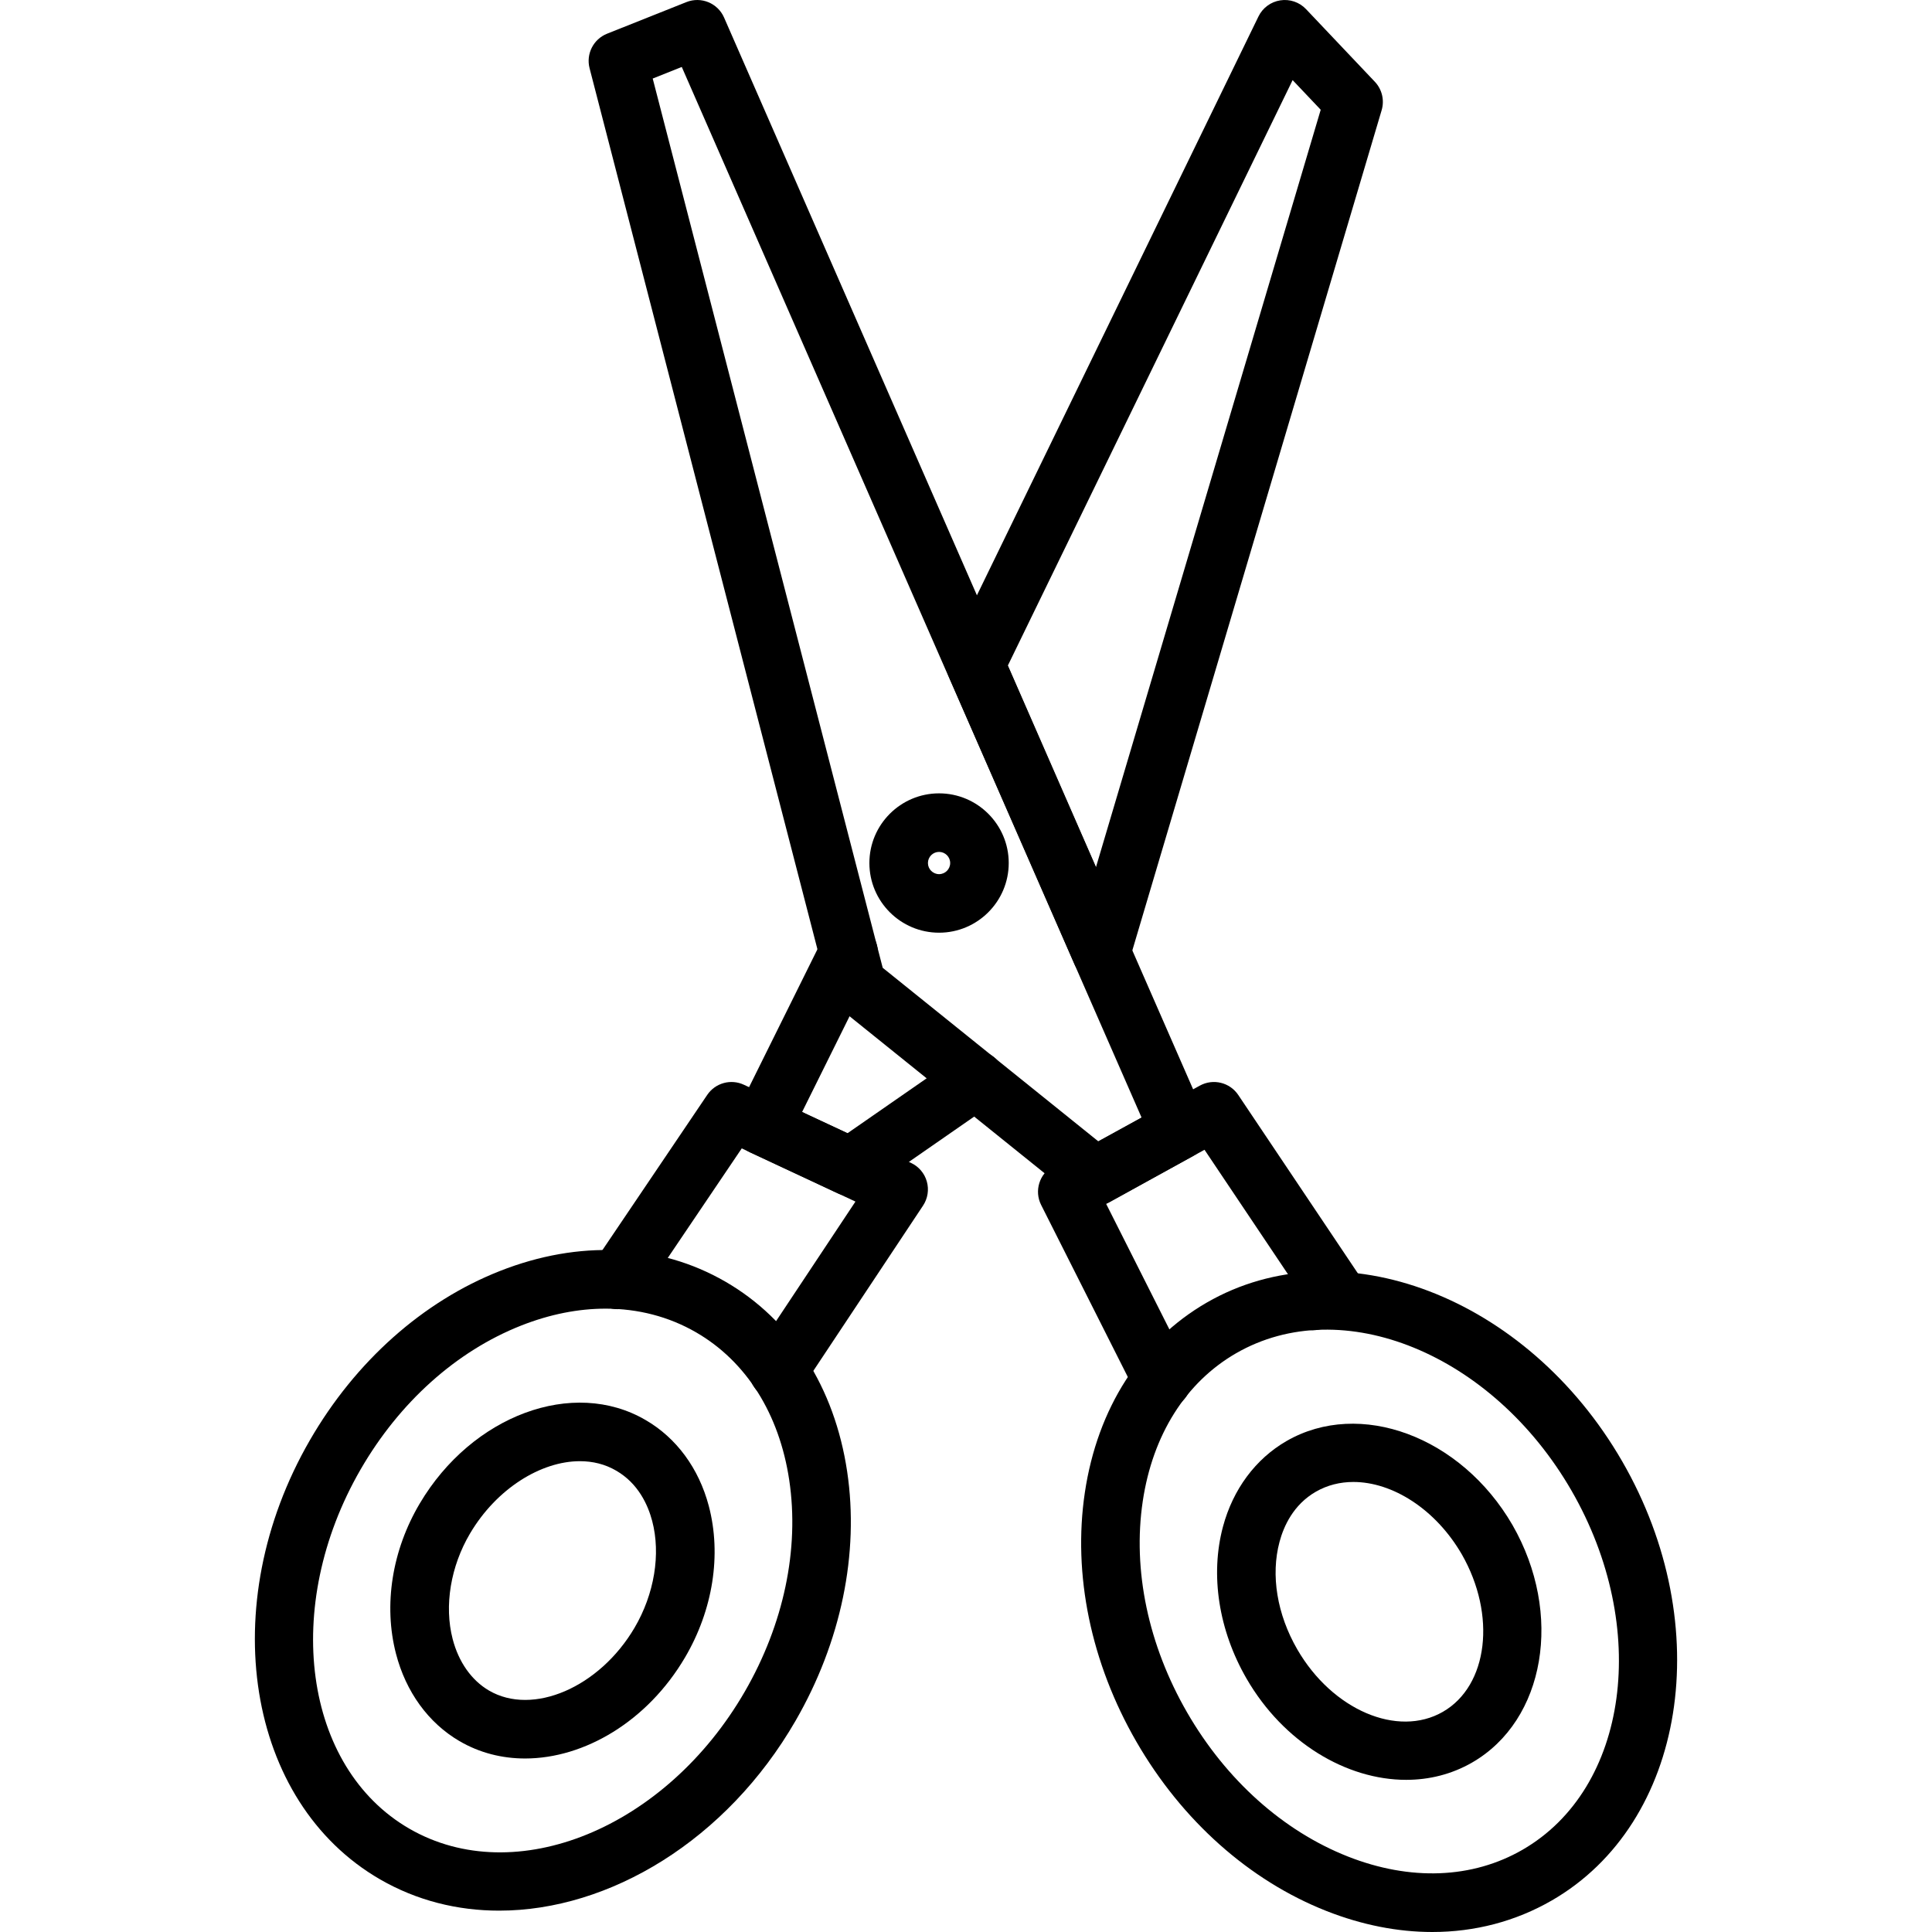
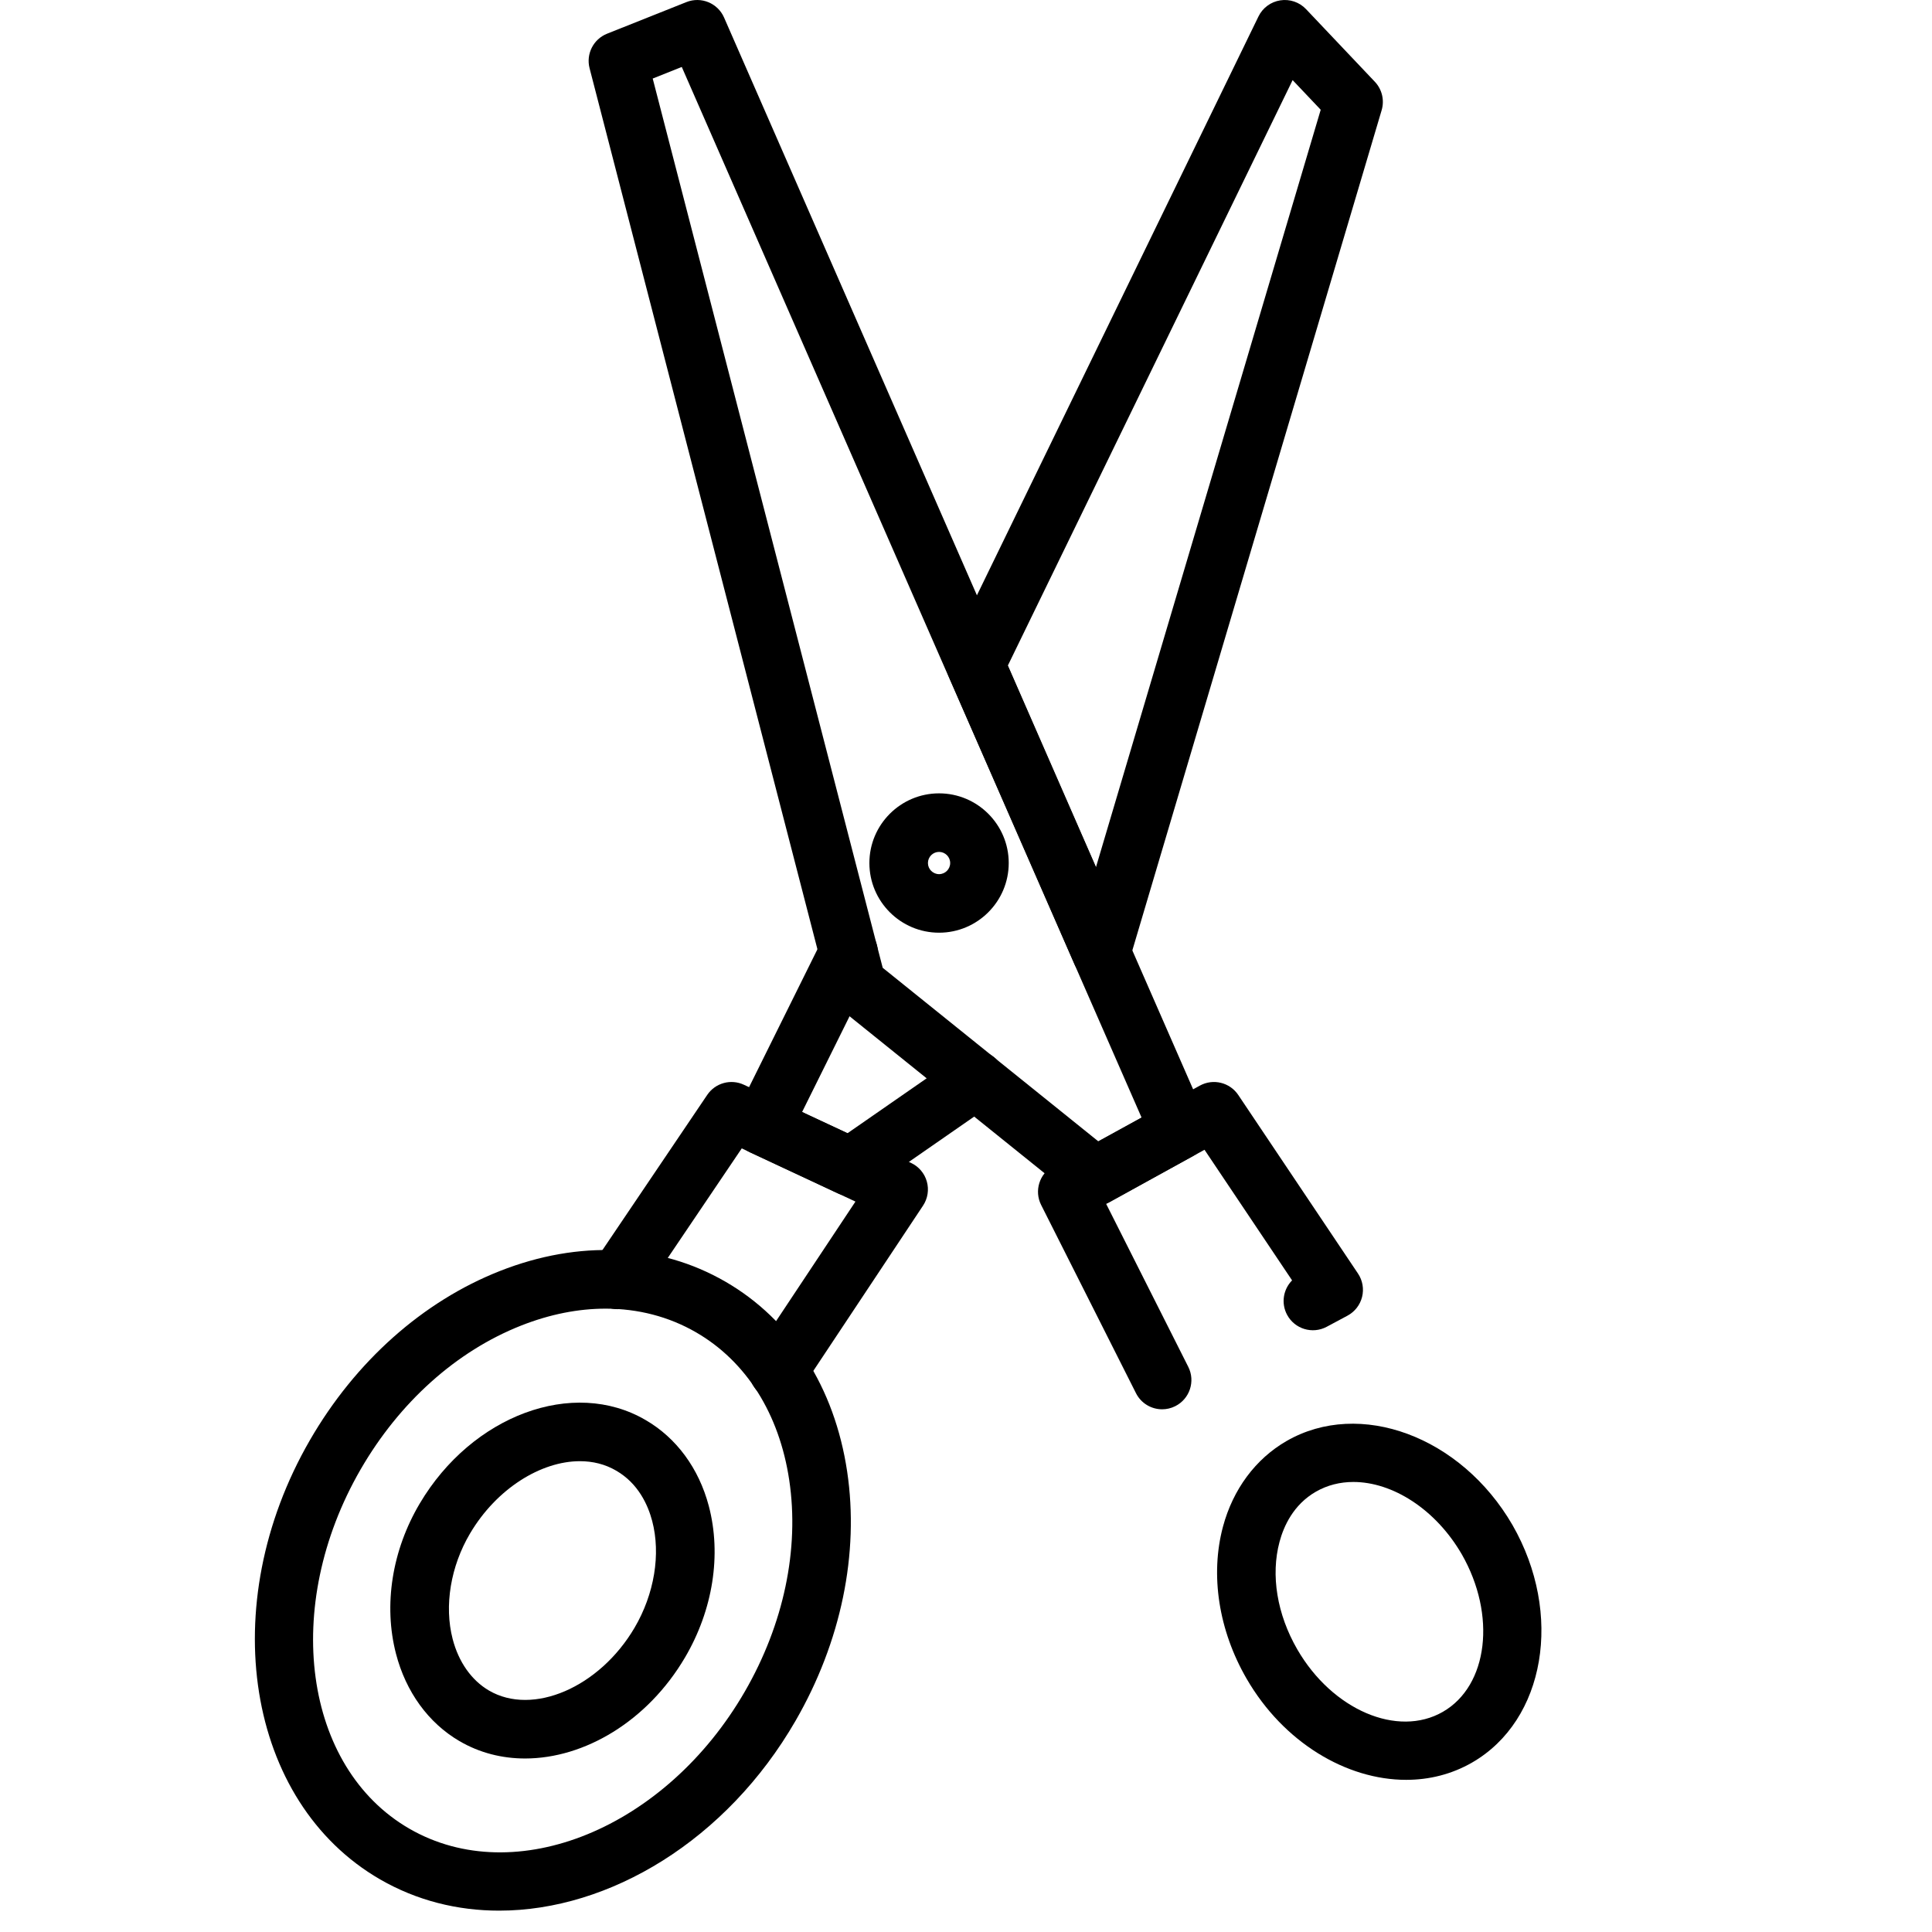
<svg xmlns="http://www.w3.org/2000/svg" version="1.1" width="512" height="512" x="0" y="0" viewBox="0 0 596.407 596.407" style="enable-background:new 0 0 512 512" xml:space="preserve">
  <g>
    <g>
      <g>
-         <path d="m442.151 596.407c-10.664.001-21.693-2.155-32.685-6.486-23.784-9.373-44.615-27.928-58.655-52.247-14.041-24.318-19.694-51.636-15.92-76.921 3.889-26.052 17.251-46.878 37.622-58.639 41.341-23.869 98.877-1.894 128.25 48.985 29.374 50.88 19.639 111.692-21.703 135.56-11.234 6.486-23.795 9.748-36.909 9.748zm-60.601-178.641c-15.502 8.95-25.724 25.164-28.783 45.656-3.173 21.26 1.69 44.42 13.696 65.215 12.006 20.794 29.631 36.587 49.629 44.469 19.276 7.596 38.431 6.852 53.931-2.099 32.71-18.885 39.479-68.621 15.087-110.871-24.391-42.247-70.846-61.255-103.56-42.37z" fill="#000000" data-original="#000000" />
-       </g>
+         </g>
      <g>
        <path d="m434.077 549.436c-18.434 0-37.871-11.537-49.264-31.244-8.622-14.914-11.276-32.014-7.281-46.917 3.092-11.534 10.063-20.922 19.629-26.436 22.596-13.023 53.87-1.412 69.713 25.886.007.012.014.023.021.036 15.738 27.407 10.153 60.303-12.451 73.329-6.292 3.629-13.255 5.346-20.367 5.346zm-16.283-91.954c-4.101 0-8.054.969-11.607 3.017-6.894 3.973-9.894 10.598-11.196 15.457-2.761 10.303-.768 22.4 5.47 33.191 10.807 18.693 30.974 27.348 44.958 19.286 13.979-8.056 16.584-29.878 5.812-48.653-8.098-13.942-21.399-22.298-33.437-22.298z" fill="#000000" data-original="#000000" />
      </g>
      <g>
        <path d="m154.095 589.815c-12.858.001-25.411-3.097-36.748-9.643-41.342-23.87-51.077-84.681-21.702-135.56 14.039-24.319 34.871-42.873 58.655-52.247 24.506-9.659 49.222-8.5 69.594 3.262 20.371 11.761 33.732 32.586 37.622 58.638 3.775 25.285-1.879 52.602-15.919 76.921-21.319 36.927-57.472 58.629-91.502 58.629zm32.847-185.835c-8.422 0-17.204 1.729-26.015 5.201-19.999 7.881-37.624 23.674-49.63 44.469-24.392 42.247-17.624 91.985 15.087 110.871 32.711 18.884 79.169-.121 103.561-42.37 12.005-20.794 16.869-43.955 13.695-65.215-3.059-20.491-13.281-36.704-28.783-45.655-8.416-4.86-17.911-7.301-27.915-7.301zm-83.471 45.151h.012z" fill="#000000" data-original="#000000" />
      </g>
      <g>
        <path d="m162.094 542.845c-7.105 0-14.039-1.729-20.28-5.38-9.57-5.598-16.523-15.18-19.579-26.98-3.888-15.01-1.217-31.899 7.329-46.335 16.137-27.258 47.401-38.831 69.704-25.8 9.529 5.503 16.466 14.928 19.534 26.544 3.97 15.031 1.295 32.074-7.339 46.759-11.573 19.68-31.035 31.191-49.369 31.192zm16.918-91.777c-12.028 0-25.704 8.454-33.896 22.291-6.023 10.174-8.037 22.359-5.385 32.594 1.841 7.109 5.822 12.76 11.209 15.911 13.532 7.919 34.112-.956 44.941-19.373 6.117-10.402 8.153-22.732 5.445-32.982-1.295-4.903-4.275-11.576-11.113-15.518-.018-.009-.035-.02-.052-.029-3.361-1.966-7.166-2.894-11.149-2.894z" fill="#000000" data-original="#000000" />
      </g>
      <g>
        <path d="m358.755 435.049c-3.305 0-6.489-1.819-8.077-4.973l-29.28-58.108c-2.187-4.338-.551-9.63 3.703-11.978l8.676-4.789 36.635-20.082c4.097-2.241 9.234-.986 11.838 2.897l36.961 55.126c1.422 2.12 1.88 4.742 1.262 7.219s-2.254 4.577-4.504 5.782l-6.416 3.434c-4.405 2.352-9.877.696-12.232-3.704-1.918-3.582-1.174-7.879 1.543-10.623l-27.03-40.315-3.512 1.918-26.867 14.753 25.363 50.336c2.247 4.456.454 9.89-4.004 12.136-1.303.659-2.692.971-4.059.971z" fill="#000000" data-original="#000000" />
      </g>
      <g>
        <path d="m338.145 372.239c-2.02 0-4.026-.676-5.667-1.997l-73.653-59.284c-1.514-1.219-2.596-2.894-3.083-4.776l-73.742-285.12c-1.14-4.407 1.176-8.972 5.403-10.658l24.49-9.76c4.529-1.803 9.67.307 11.625 4.772l148.75 339.885c1.872 4.277.178 9.276-3.909 11.534l-25.846 14.279c-1.366.754-2.871 1.125-4.368 1.125zm-65.654-73.483 66.593 53.602 13.323-7.36-141.943-324.329-8.972 3.576z" fill="#000000" data-original="#000000" />
      </g>
      <g>
        <path d="m339.949 303.015c-3.573 0-6.835-2.113-8.279-5.419l-38.77-88.744c-1.059-2.424-1.003-5.191.155-7.571l95.432-196.195c1.296-2.667 3.819-4.527 6.75-4.979 2.935-.452 5.897.564 7.936 2.715l21.237 22.412c2.22 2.342 3.022 5.692 2.104 8.787l-77.899 262.527c-1.081 3.639-4.318 6.215-8.106 6.448-.188.013-.375.019-.56.019zm-28.818-97.578 27.195 62.248 69.376-233.805-8.671-9.152z" fill="#000000" data-original="#000000" />
      </g>
      <g>
        <path d="m262.502 369.256c-1.299 0-2.604-.28-3.821-.847l-27.111-12.652c-2.205-1.029-3.903-2.904-4.707-5.202-.805-2.297-.649-4.821.433-7.002l26.569-53.59c2.217-4.471 7.637-6.299 12.111-4.082 4.472 2.217 6.299 7.639 4.082 12.111l-22.459 45.3 14.02 6.542 34.411-23.878c4.101-2.846 9.733-1.828 12.576 2.272 2.846 4.101 1.828 9.732-2.272 12.577l-38.679 26.84c-1.538 1.066-3.341 1.611-5.153 1.611z" fill="#000000" data-original="#000000" />
      </g>
      <g>
        <path d="m240.263 432.156c-1.717 0-3.453-.489-4.991-1.51-4.158-2.76-5.29-8.369-2.529-12.527l31.334-47.193-35.097-16.422-30.833 45.656c-2.794 4.138-8.412 5.226-12.547 2.431-4.136-2.793-5.225-8.41-2.432-12.546l35.154-52.053c2.488-3.685 7.287-5.012 11.315-3.13l51.598 24.127c2.385 1.113 4.166 3.21 4.878 5.745.712 2.533.284 5.251-1.172 7.444l-37.143 55.94c-1.737 2.619-4.608 4.038-7.535 4.038z" fill="#000000" data-original="#000000" />
      </g>
      <g>
        <path d="m289.886 287.923c-11.86 0-21.508-9.648-21.508-21.508s9.648-21.508 21.508-21.508c11.859 0 21.508 9.648 21.508 21.508 0 11.859-9.649 21.508-21.508 21.508zm0-24.942c-1.894 0-3.434 1.541-3.434 3.434 0 1.894 1.541 3.434 3.434 3.434 1.894 0 3.434-1.54 3.434-3.434s-1.541-3.434-3.434-3.434z" fill="#000000" data-original="#000000" />
      </g>
    </g>
  </g>
</svg>